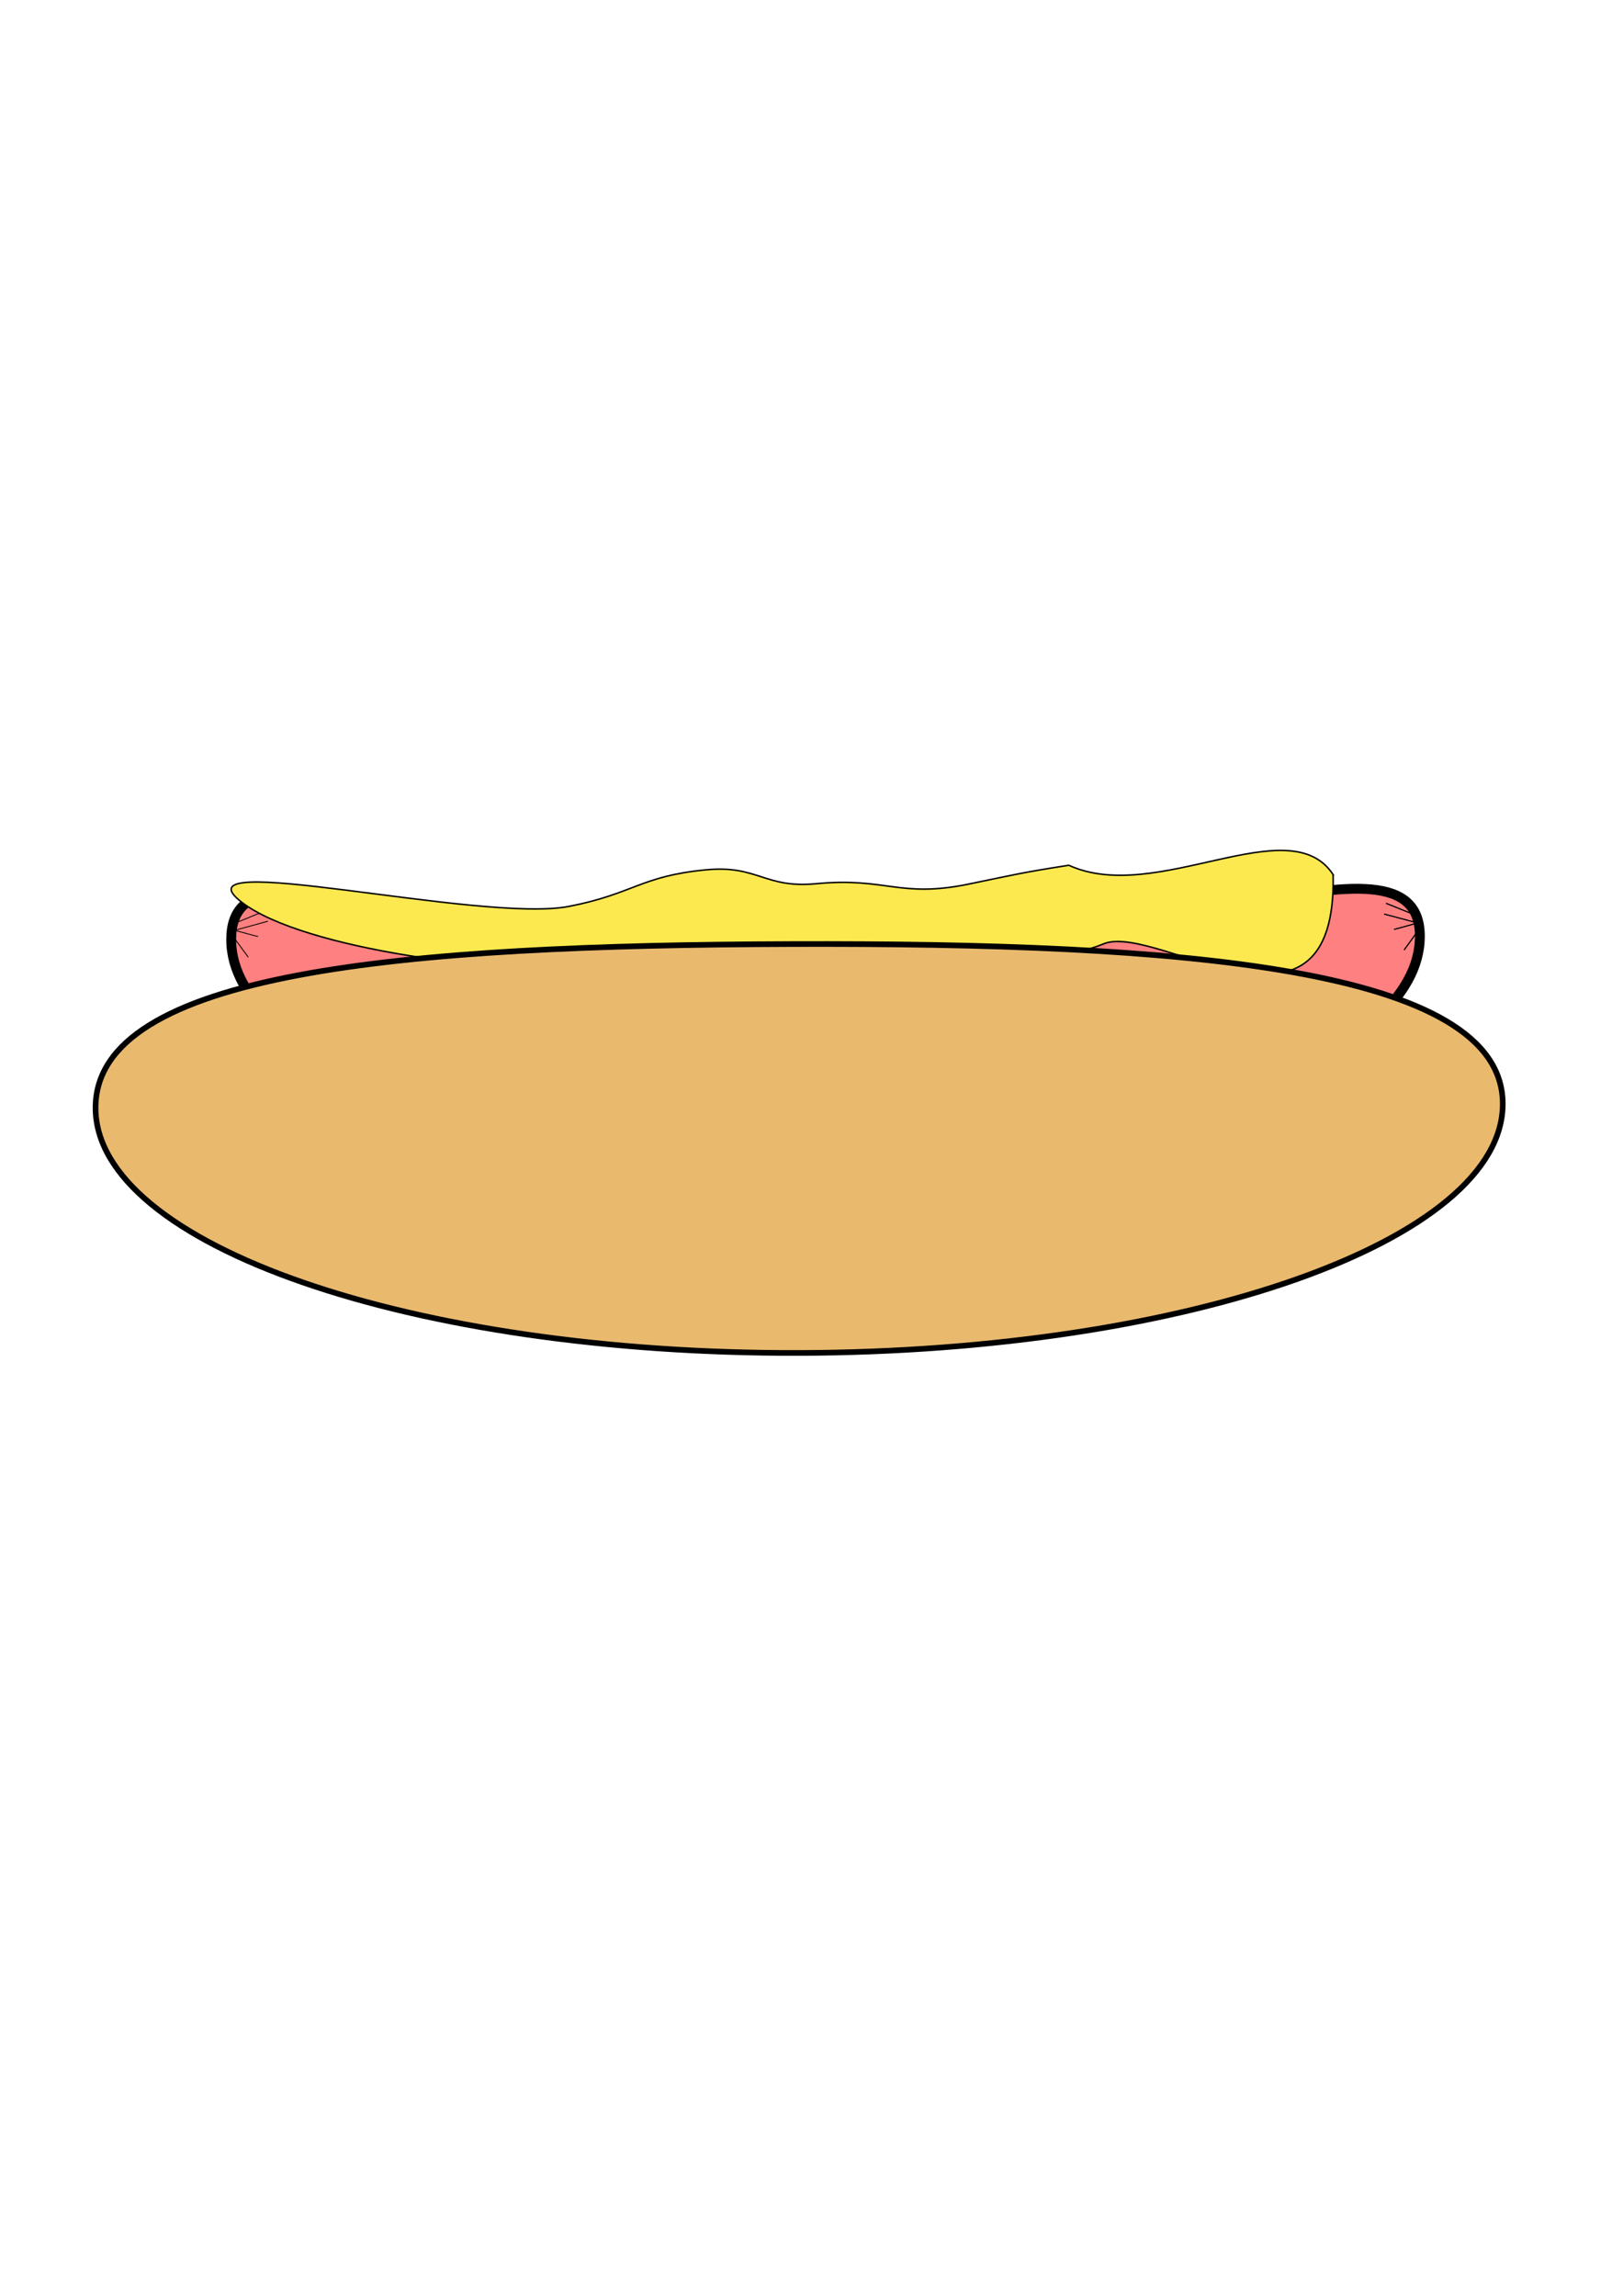
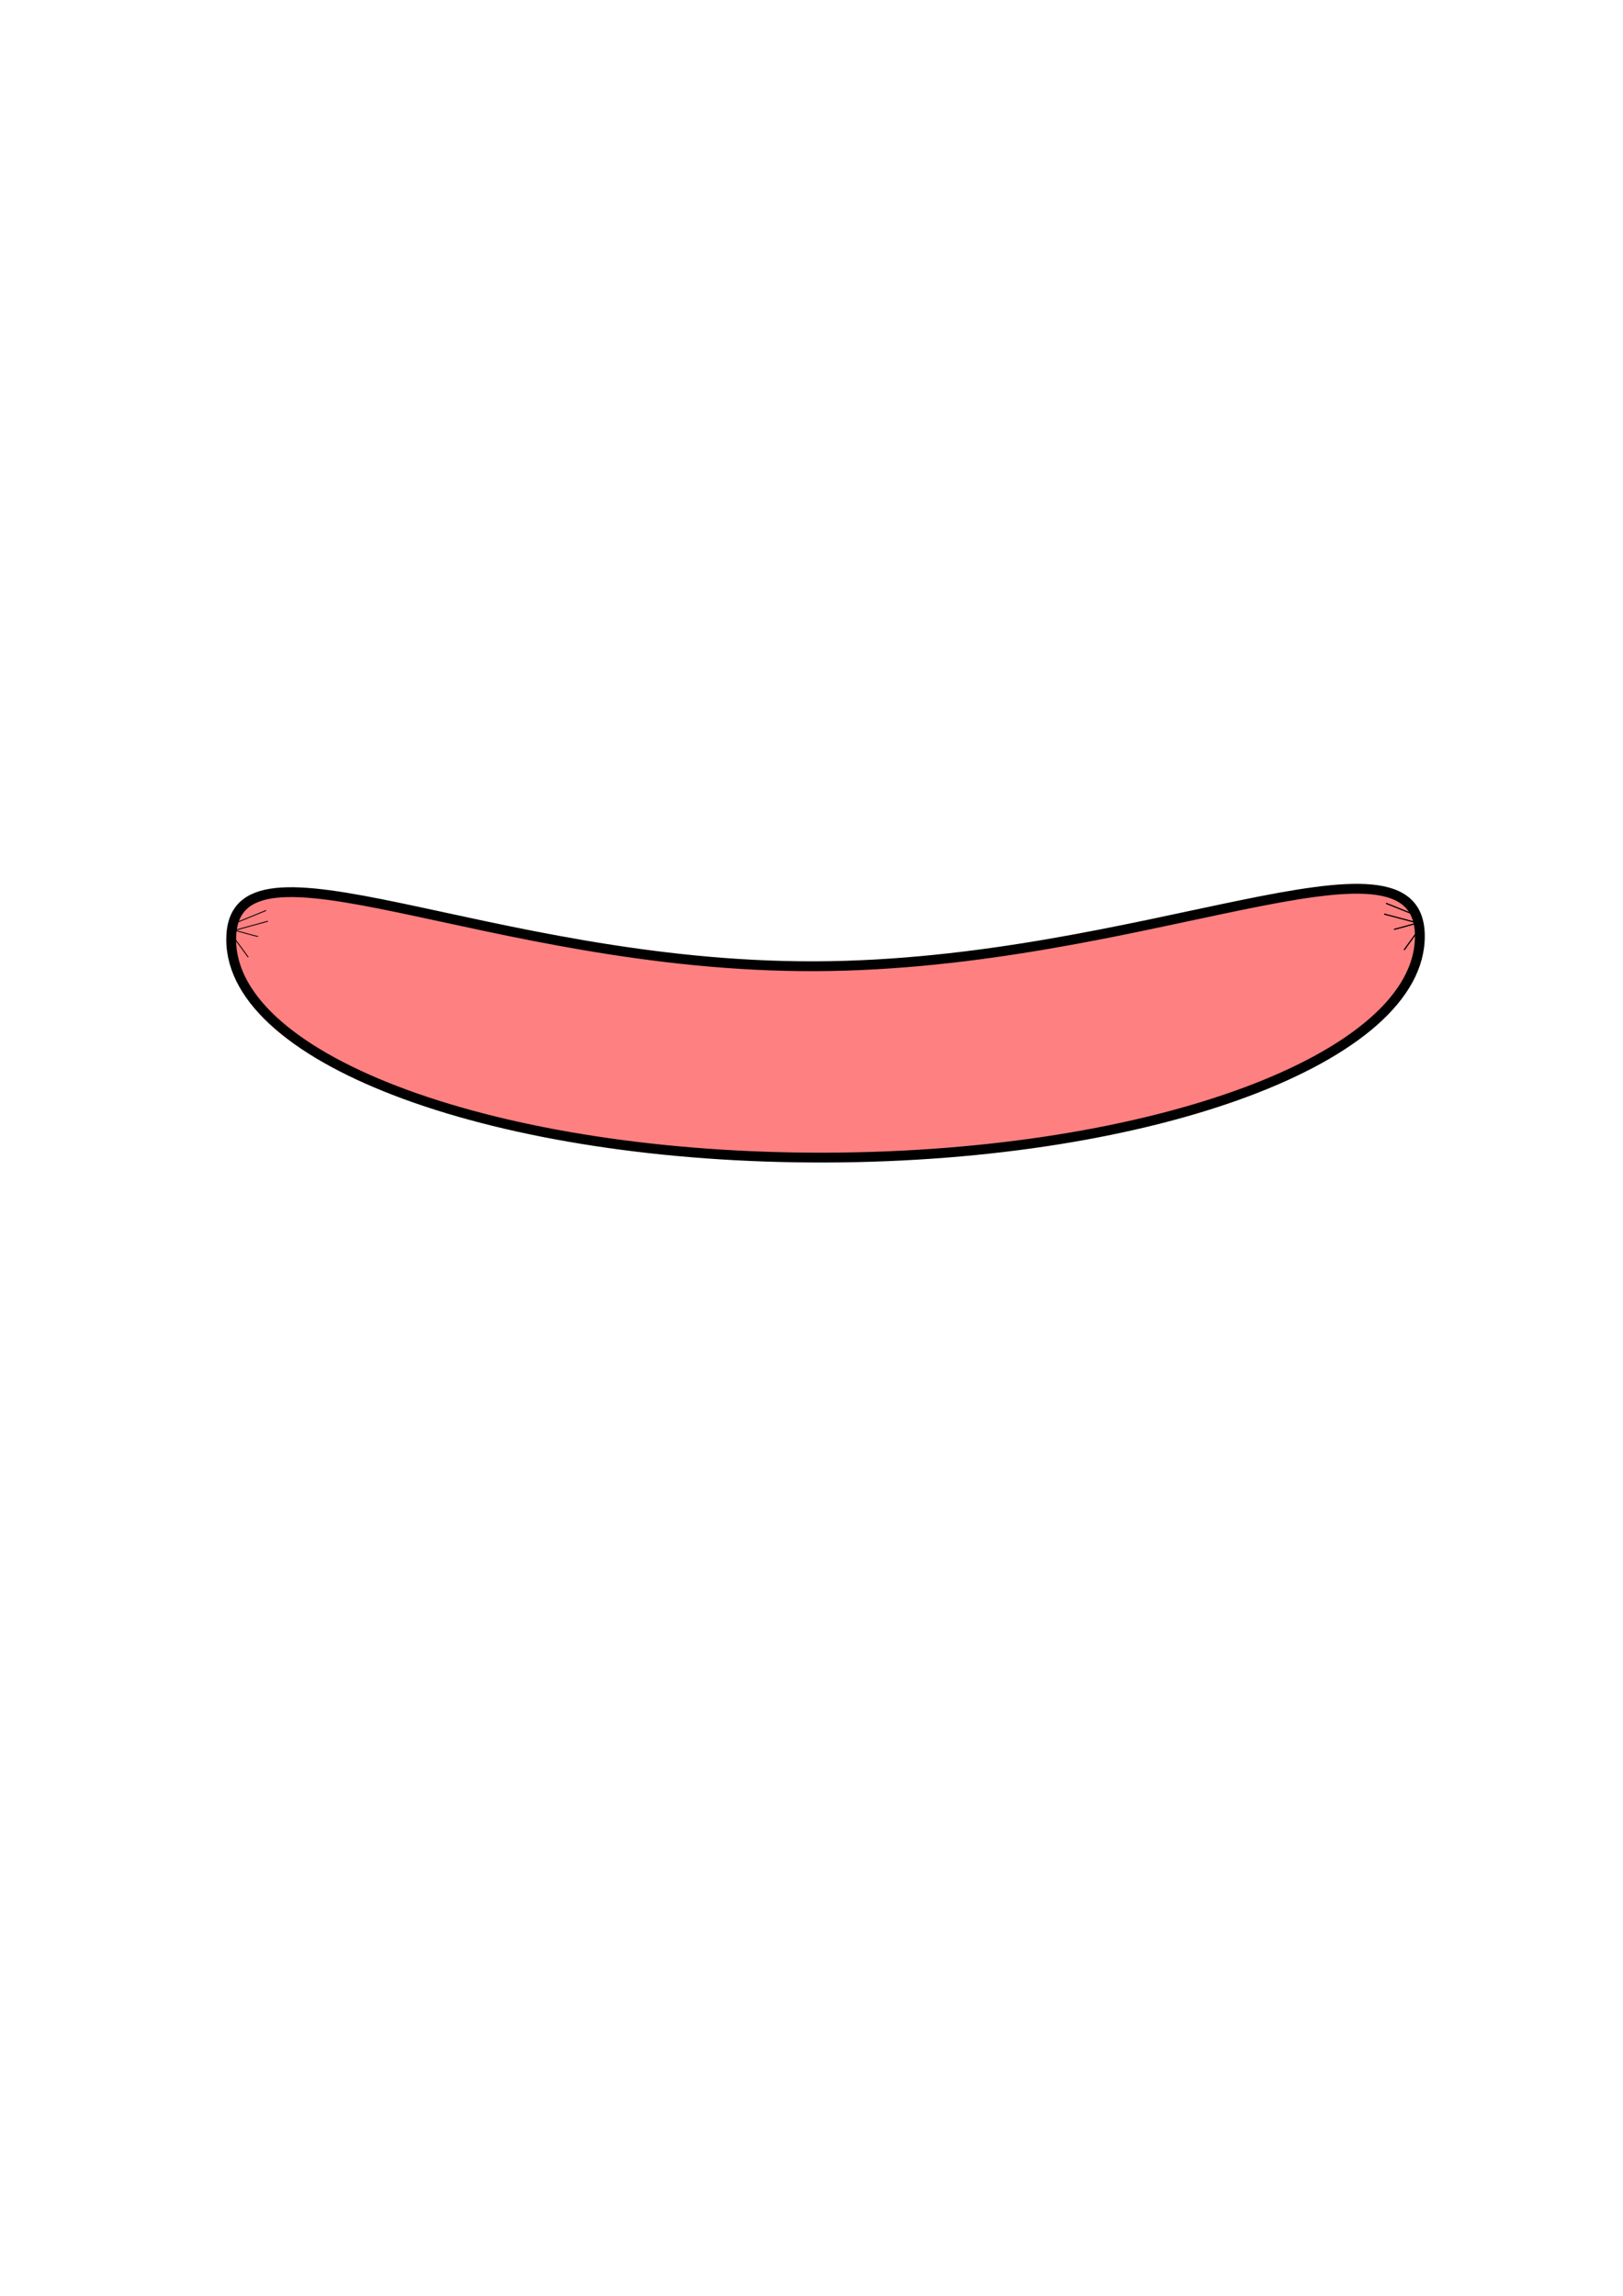
<svg xmlns="http://www.w3.org/2000/svg" width="744.094" height="1052.362" viewBox="0 0 744.094 1052.362">
  <g stroke="#000">
    <path d="M650.964 429.054c.176 55.616-121.677 101.09-272.167 101.567-150.49.478-272.629-44.22-272.805-99.836-.177-55.616 117.207 12.597 267.697 12.12 150.49-.478 277.098-69.467 277.275-13.85z" fill="#ff8080" stroke-width="4.505" stroke-dashoffset="5.8" />
    <g fill="none">
      <path d="M647.4 416.076l3.33 10.696M648.647 419.367l-13.194-5.311M639.197 425.985s.412-.001 10.697-2.916l-15.249-4.07M650.316 426.361l-6.56 9.08" stroke-width=".408" />
    </g>
    <g fill="none">
      <path d="M647.4 416.076l3.33 10.696M648.647 419.367l-13.194-5.311M639.197 425.985s.412-.001 10.697-2.916l-15.249-4.07M650.316 426.361l-6.56 9.08" stroke-width=".408" />
    </g>
    <g fill="none">
      <path d="M647.4 416.076l3.33 10.696M648.647 419.367l-13.194-5.311M639.197 425.985s.412-.001 10.697-2.916l-15.249-4.07M650.316 426.361l-6.56 9.08" stroke-width=".408" />
    </g>
    <g fill="none">
-       <path d="M110.057 419.43l-3.26 10.716M108.832 422.728l13.16-5.395M118.323 429.286s-.412.001-10.715-2.848l15.222-4.166M107.207 429.733l6.617 9.038" stroke-width=".408" />
+       <path d="M110.057 419.43M108.832 422.728l13.16-5.395M118.323 429.286s-.412.001-10.715-2.848l15.222-4.166M107.207 429.733l6.617 9.038" stroke-width=".408" />
    </g>
-     <path d="M611.196 400.91c1.87 85.163-78.838 23.306-104.335 31.404-20.162 8.18-28.407 3.569-49.272 7.966-31.23 6.58-56.029 1.142-87.392 7.008-22.553 4.218-23.71-8.738-46.283-4.637-29.551 5.367-26.31-2.543-56.175.436-35.524 3.544-128.24-7.517-156.902-29.507-32.801-25.167 109.848 9.702 149.99 1.901 29.66-5.763 32.923-13.935 62.977-16.781 23.62-2.237 26.747 8.634 50.366 6.38 32.161-3.07 38.152 6.694 69.832.193 21.963-4.508 23.874-5.198 46.014-8.652 40.194 18.386 101.036-26.42 121.18 4.288z" fill="#fce94f" stroke-width=".685" />
-     <path d="M688.964 505.88c.199 62.556-144.064 113.727-322.22 114.293-178.155.566-322.74-49.688-322.939-112.245-.199-62.556 140.93-74.624 319.086-75.19 178.156-.565 325.874 10.585 326.073 73.142z" fill="#e9b96e" stroke-width="2.59" stroke-dashoffset="5.8" />
  </g>
</svg>